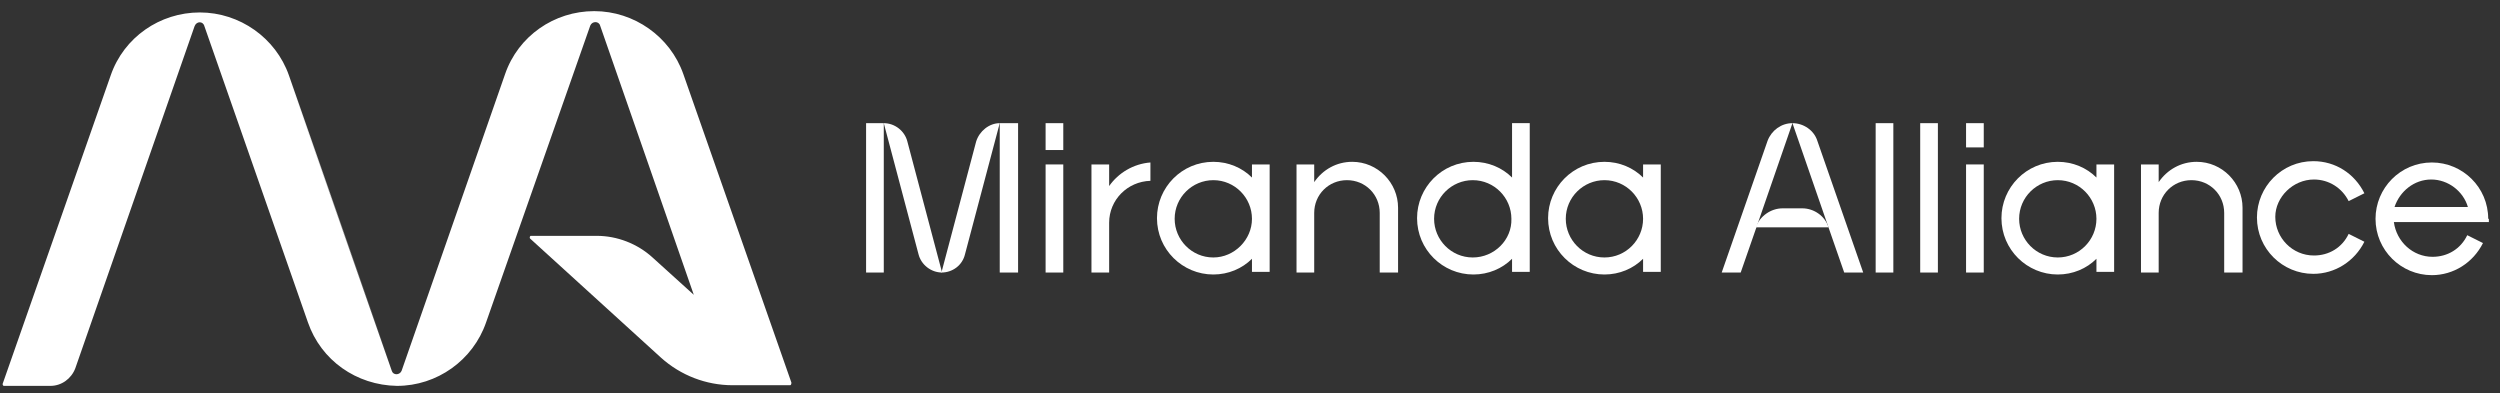
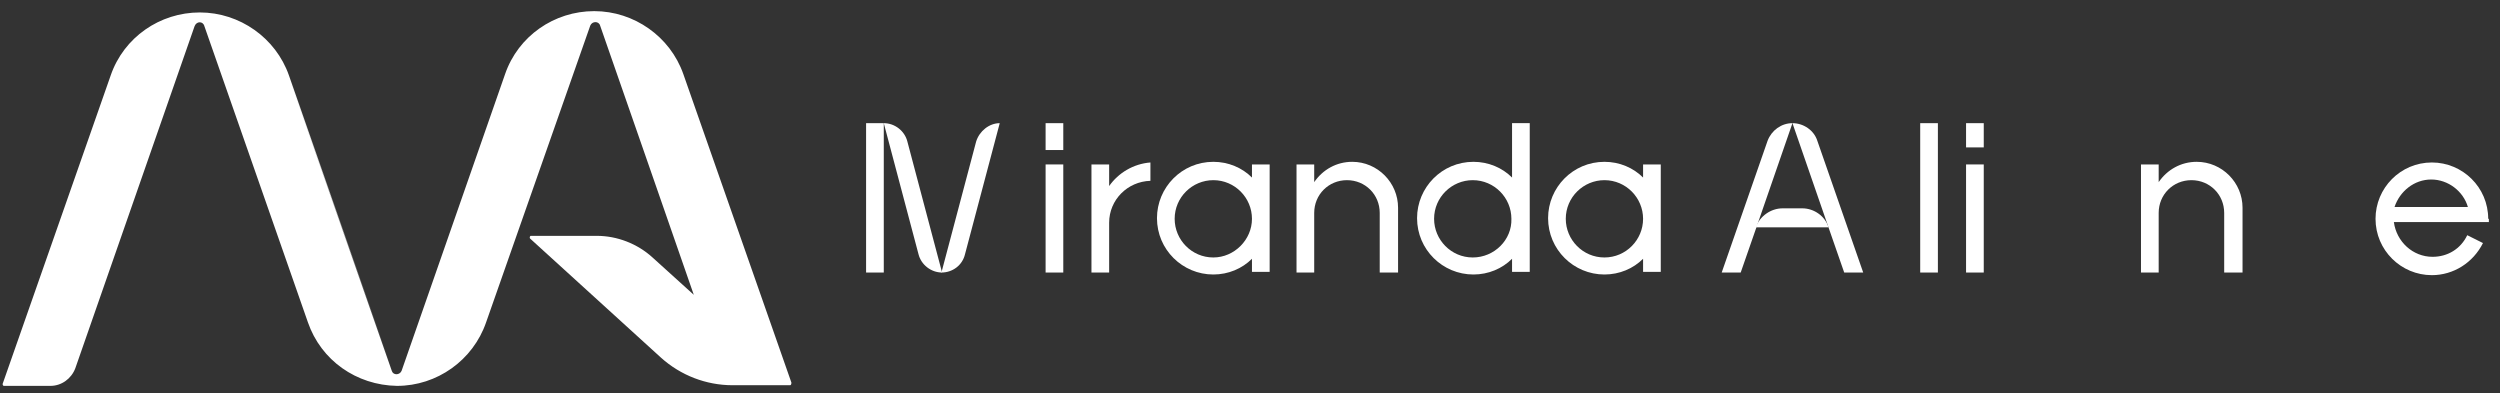
<svg xmlns="http://www.w3.org/2000/svg" version="1.1" id="Layer_1" x="0px" y="0px" viewBox="0 0 381.6 60" style="enable-background:new 0 0 381.6 60;" xml:space="preserve">
  <rect x="0" y="0" width="381.6" height="60" fill="#333333" stroke="none" />
  <style type="text/css">
	.st0{fill:#FFFFFF;}
</style>
  <g>
    <g>
      <rect x="300.1" y="18.8" class="st0" width="2.7" height="3.7" />
-       <rect x="286.3" y="18.8" class="st0" width="2.7" height="22.8" />
      <rect x="293.1" y="18.8" class="st0" width="2.7" height="22.8" />
      <rect x="300.1" y="25.1" class="st0" width="2.7" height="16.5" />
-       <path class="st0" d="M320,27.1c-1.5-1.5-3.6-2.4-5.9-2.4c-4.8,0-8.6,3.9-8.6,8.6c0,4.8,3.9,8.6,8.6,8.6c2.3,0,4.4-0.9,5.9-2.4v2    h2.7V25.1H320V27.1z M314.1,39.3c-3.3,0-5.9-2.7-5.9-5.9c0-3.3,2.7-5.9,5.9-5.9c3.3,0,5.9,2.7,5.9,5.9    C320,36.6,317.4,39.3,314.1,39.3z" />
      <path class="st0" d="M335.3,24.7c-2.4,0-4.5,1.2-5.8,3.1v-2.7h-2.7v16.5h2.7v-9.1c0-2.8,2.2-5,5-5c2.8,0,5,2.2,5,5v9.1h2.8v-9.9    C342.3,27.9,339.2,24.7,335.3,24.7z" />
-       <path class="st0" d="M353.2,27.4c2.3,0,4.3,1.3,5.3,3.3l2.4-1.2c-1.5-3-4.4-4.9-7.8-4.9c-4.8,0-8.6,3.9-8.6,8.6    c0,4.8,3.9,8.6,8.6,8.6c3.3,0,6.3-1.9,7.8-4.9l-2.4-1.2c-1,2.1-3,3.3-5.3,3.3c-3.3,0-5.9-2.7-5.9-5.9    C347.3,30.1,350,27.4,353.2,27.4z" />
      <path class="st0" d="M379.8,33.4c0-4.8-3.9-8.6-8.6-8.6c-4.8,0-8.6,3.9-8.6,8.6c0,4.8,3.9,8.6,8.6,8.6c3.3,0,6.3-1.9,7.8-4.9    l-2.4-1.2c-1,2.1-3,3.3-5.3,3.3c-3,0-5.5-2.3-5.9-5.3h14.5V33.4z M365.5,31.6c0.8-2.4,3-4.2,5.6-4.2c2.6,0,4.9,1.8,5.6,4.2H365.5z    " />
      <path class="st0" d="M273.6,18.8l5.5,15.9c0,0,0,0,0,0h0l2.4,6.9h2.9l-7-20.1C276.9,19.9,275.3,18.8,273.6,18.8z" />
      <path class="st0" d="M268.1,34.7l5.5-15.9c-1.7,0-3.2,1.1-3.8,2.7l-7,20.1h2.9L268.1,34.7L268.1,34.7    C268.1,34.7,268.1,34.7,268.1,34.7z" />
      <path class="st0" d="M275.1,31.8h-3c-1.8,0-3.5,1.2-4.1,2.9l0,0v0h11.1l0,0C278.6,33,276.9,31.8,275.1,31.8z" />
      <rect x="159.6" y="18.8" class="st0" width="2.7" height="4.1" />
      <path class="st0" d="M149,21.6l-5.3,20c1.7,0,3.2-1.1,3.6-2.8l5.3-20C151,18.8,149.5,20,149,21.6z" />
      <path class="st0" d="M134.9,18.8L134.9,18.8l5.3,20c0.4,1.6,1.9,2.8,3.6,2.8l-5.3-20C138.1,20,136.6,18.8,134.9,18.8z" />
      <polygon class="st0" points="132.2,18.8 132.2,41.6 134.9,41.6 134.9,18.8 134.9,18.8   " />
-       <polygon class="st0" points="152.6,18.8 152.6,41.6 155.4,41.6 155.4,18.8 152.6,18.8   " />
      <rect x="159.6" y="25.1" class="st0" width="2.7" height="16.5" />
      <path class="st0" d="M169.3,28.4v-3.3h-2.7v16.5h2.7V34c0-3.5,2.8-6.3,6.3-6.4v-2.8C173,25,170.7,26.4,169.3,28.4z" />
      <path class="st0" d="M191.1,27.1c-1.5-1.5-3.6-2.4-5.9-2.4c-4.8,0-8.6,3.9-8.6,8.6c0,4.8,3.9,8.6,8.6,8.6c2.3,0,4.4-0.9,5.9-2.4v2    h2.7V25.1h-2.7V27.1z M185.2,39.3c-3.3,0-5.9-2.7-5.9-5.9c0-3.3,2.7-5.9,5.9-5.9c3.3,0,5.9,2.7,5.9,5.9    C191.1,36.6,188.4,39.3,185.2,39.3z" />
      <path class="st0" d="M206.4,24.7c-2.4,0-4.5,1.2-5.8,3.1v-2.7h-2.7v16.5h2.7v-9.1c0-2.8,2.2-5,5-5c2.8,0,5,2.2,5,5v9.1h2.8v-9.9    C213.4,27.9,210.3,24.7,206.4,24.7z" />
      <path class="st0" d="M230.8,27.1c-1.5-1.5-3.6-2.4-5.9-2.4c-4.8,0-8.6,3.9-8.6,8.6c0,4.8,3.9,8.6,8.6,8.6c2.3,0,4.4-0.9,5.9-2.4v2    h2.7V18.8h-2.7V27.1z M224.8,39.3c-3.3,0-5.9-2.7-5.9-5.9c0-3.3,2.7-5.9,5.9-5.9c3.3,0,5.9,2.7,5.9,5.9    C230.8,36.6,228.1,39.3,224.8,39.3z" />
      <path class="st0" d="M250.8,27.1c-1.5-1.5-3.6-2.4-5.9-2.4c-4.8,0-8.6,3.9-8.6,8.6c0,4.8,3.9,8.6,8.6,8.6c2.3,0,4.4-0.9,5.9-2.4v2    h2.7V25.1h-2.7V27.1z M244.9,39.3c-3.3,0-5.9-2.7-5.9-5.9c0-3.3,2.7-5.9,5.9-5.9c3.3,0,5.9,2.7,5.9,5.9    C250.8,36.6,248.2,39.3,244.9,39.3z" />
    </g>
    <g>
      <path class="st0" d="M120.6,58.8h-5.7c0,0,0,0,0,0h-3.1c-4,0-7.9-1.5-10.9-4.2L80.9,36.4c-0.1-0.1,0-0.4,0.1-0.4h10.1    c3.1,0,6.2,1.2,8.5,3.3l6.3,5.7l-7.3-21l-7-20.1c-0.2-0.7-1.2-0.7-1.5,0L74.2,49.2c-2,5.8-7.5,9.7-13.6,9.7h0h0    C54.4,58.8,49,55,47,49.2L31.2,4C31,3.2,30,3.2,29.7,4L11.5,56.2c-0.6,1.6-2.1,2.7-3.8,2.7H0.6c-0.1,0-0.2-0.1-0.2-0.3l16.5-47.1    c2-5.8,7.5-9.6,13.6-9.6c6.1,0,11.6,3.9,13.6,9.6l15.8,45.2v0L44,11.4l15.8,45.2c0.2,0.7,1.2,0.7,1.5,0l15.8-45.3    c2-5.8,7.5-9.6,13.6-9.6c6.1,0,11.6,3.9,13.6,9.6l16.5,47.1C120.8,58.7,120.7,58.8,120.6,58.8z" />
    </g>
  </g>
</svg>